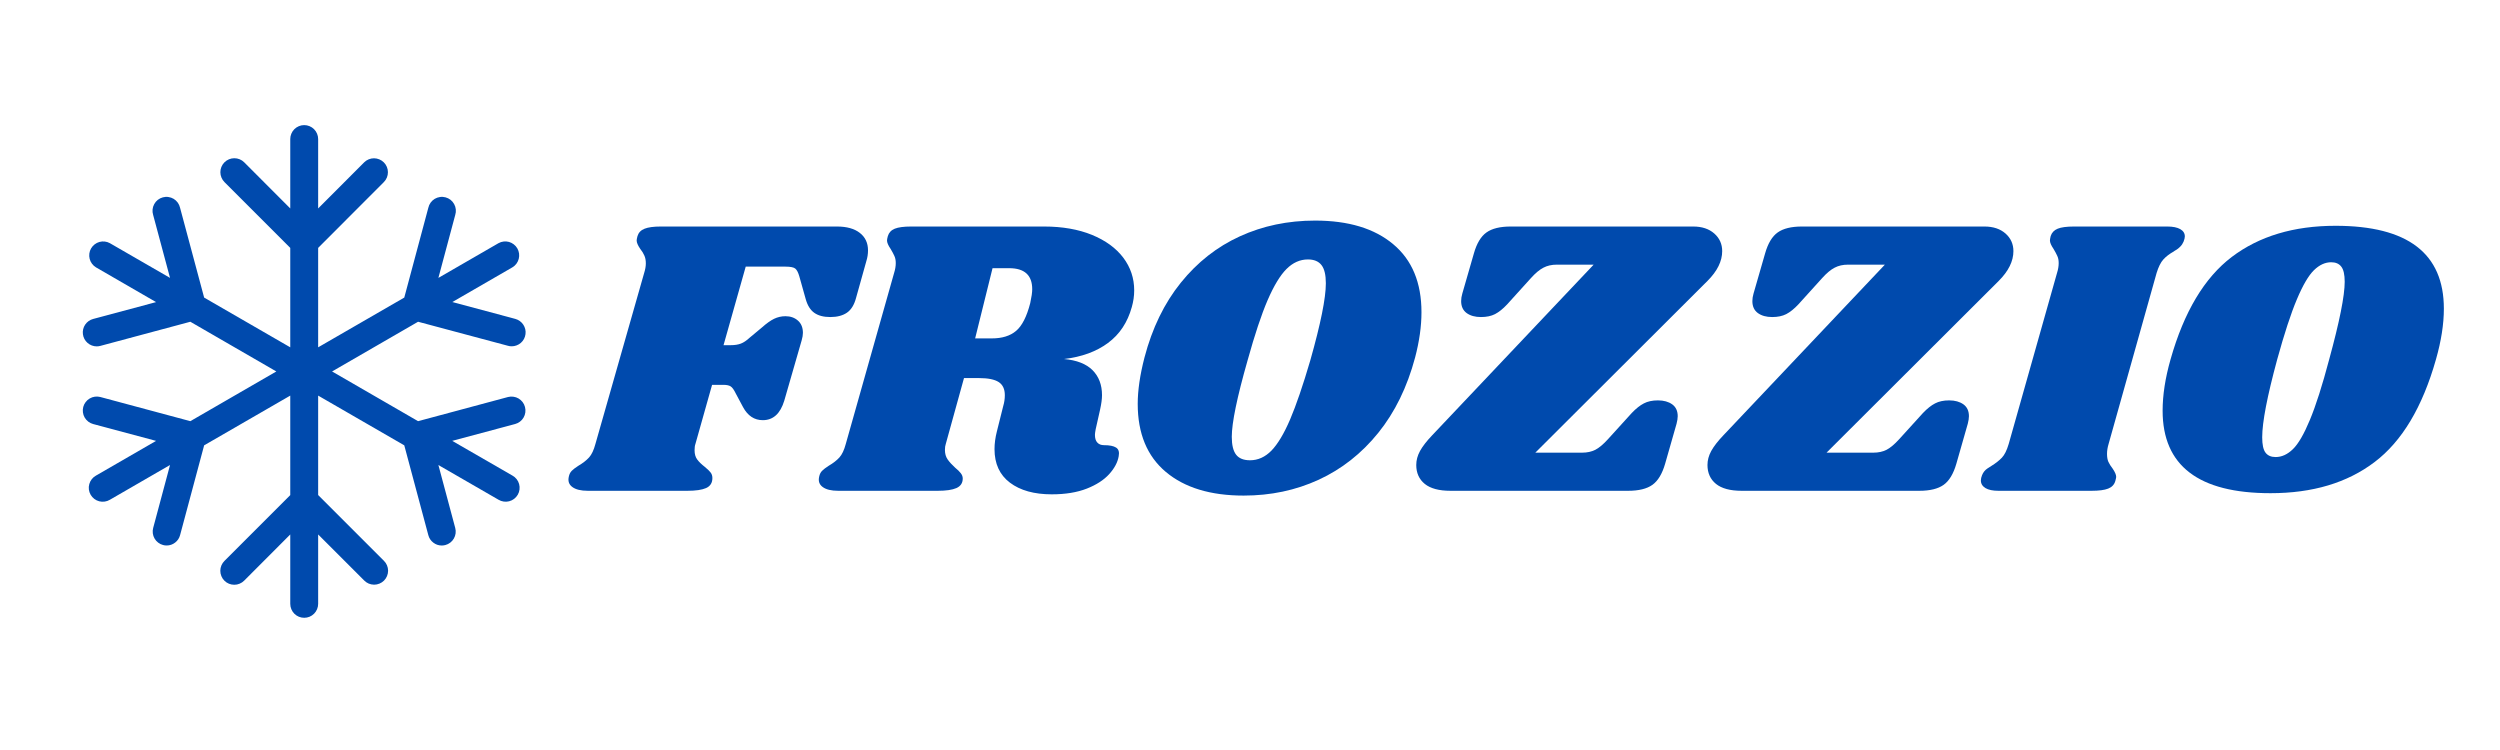
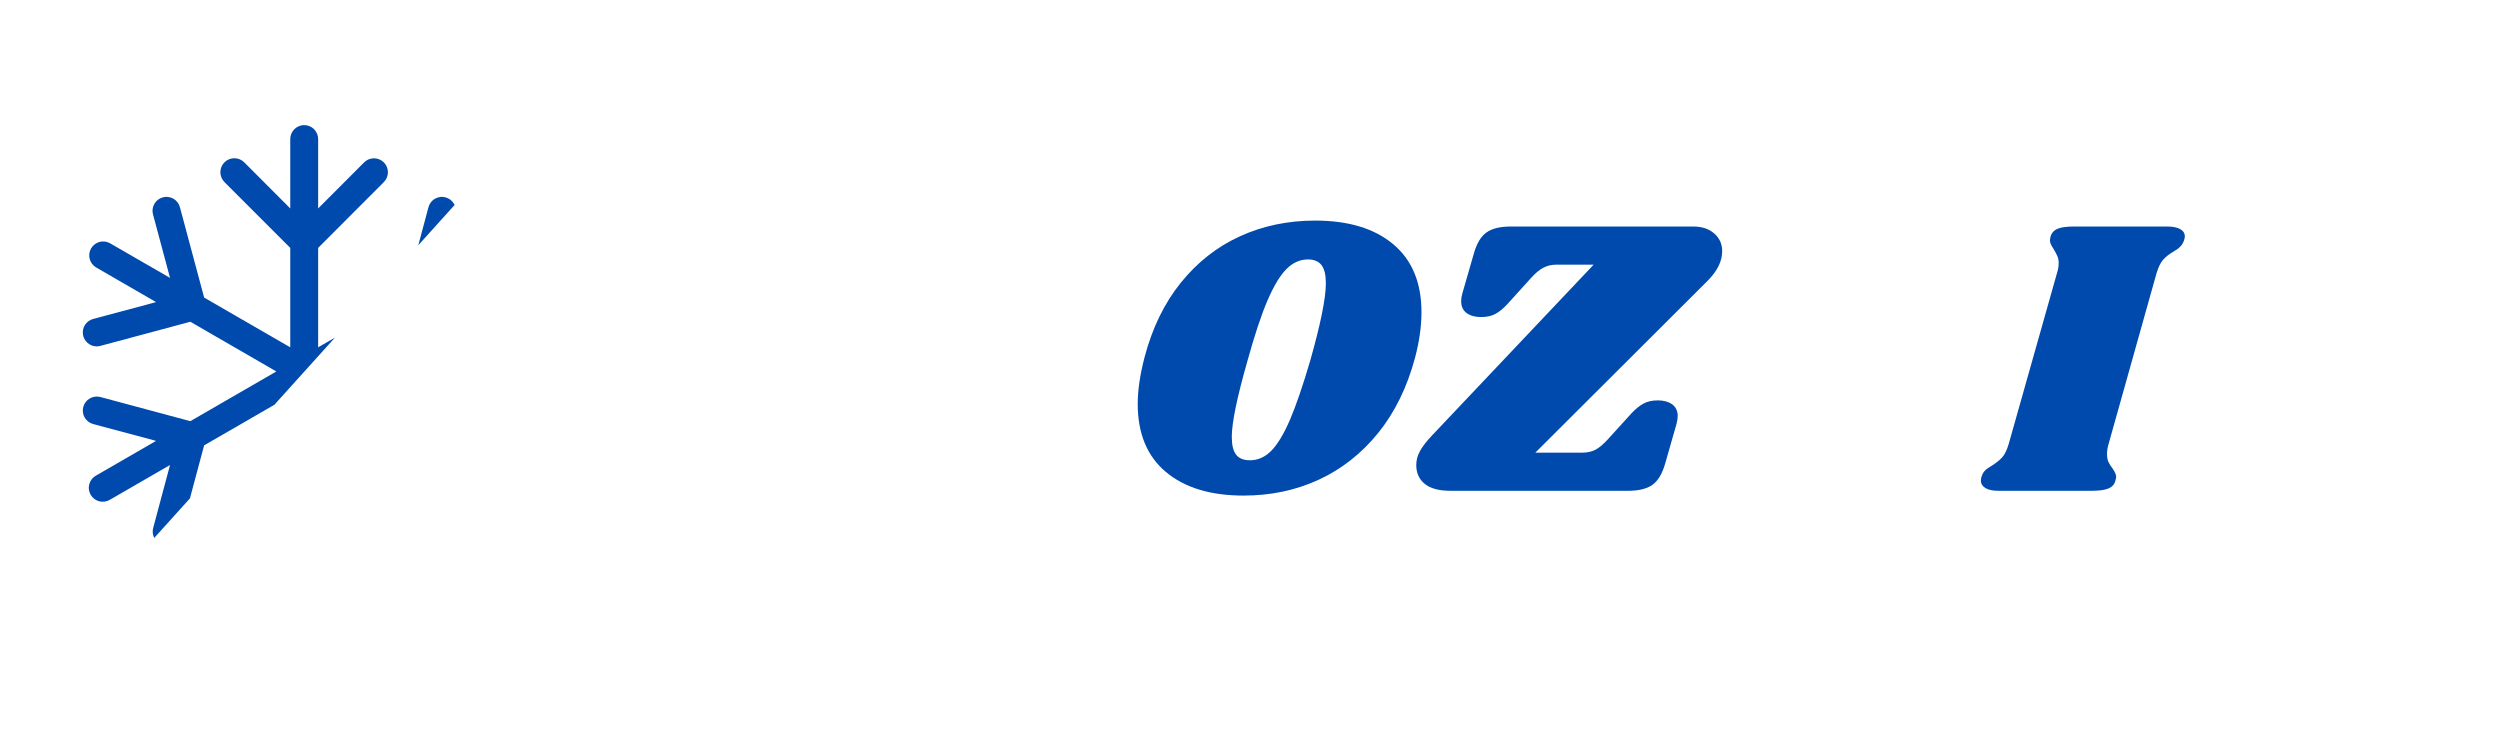
<svg xmlns="http://www.w3.org/2000/svg" version="1.2" preserveAspectRatio="xMidYMid meet" height="150" viewBox="0 0 375 112.5" zoomAndPan="magnify" width="500">
  <defs>
    <clipPath id="e504bb7033">
-       <path d="M 12.031 18.766 L 79 18.766 L 79 93 L 12.031 93 Z M 12.031 18.766" />
+       <path d="M 12.031 18.766 L 79 18.766 L 12.031 93 Z M 12.031 18.766" />
    </clipPath>
  </defs>
  <g id="001592047a">
    <g clip-path="url(#e504bb7033)" clip-rule="nonzero">
      <path d="M 78.746 61.043 C 78.82 61.309 78.836 61.582 78.801 61.855 C 78.766 62.129 78.68 62.387 78.539 62.629 C 78.402 62.867 78.223 63.074 78 63.242 C 77.781 63.41 77.539 63.531 77.27 63.602 L 67.832 66.129 L 76.863 71.336 C 77.109 71.473 77.32 71.648 77.496 71.871 C 77.668 72.09 77.793 72.336 77.867 72.605 C 77.941 72.875 77.961 73.152 77.926 73.43 C 77.891 73.707 77.805 73.969 77.664 74.211 C 77.523 74.453 77.34 74.66 77.117 74.832 C 76.895 75 76.648 75.121 76.375 75.191 C 76.102 75.262 75.828 75.277 75.551 75.234 C 75.273 75.195 75.016 75.102 74.773 74.957 L 65.758 69.754 L 68.285 79.191 C 68.359 79.461 68.375 79.73 68.34 80.008 C 68.305 80.281 68.215 80.539 68.078 80.781 C 67.938 81.02 67.762 81.227 67.539 81.395 C 67.32 81.562 67.074 81.684 66.809 81.754 C 66.633 81.801 66.449 81.828 66.27 81.828 C 65.793 81.828 65.371 81.684 64.996 81.395 C 64.621 81.105 64.371 80.734 64.25 80.277 L 60.641 66.801 L 47.723 59.34 L 47.723 74.254 L 57.586 84.117 C 57.785 84.312 57.941 84.539 58.047 84.797 C 58.156 85.055 58.211 85.32 58.215 85.602 C 58.215 85.879 58.16 86.148 58.055 86.406 C 57.949 86.664 57.797 86.891 57.602 87.09 C 57.402 87.285 57.176 87.438 56.918 87.543 C 56.66 87.648 56.395 87.703 56.113 87.703 C 55.836 87.699 55.566 87.645 55.309 87.539 C 55.055 87.43 54.828 87.277 54.633 87.078 L 47.723 80.168 L 47.723 90.578 C 47.723 90.855 47.668 91.121 47.562 91.379 C 47.457 91.633 47.305 91.859 47.109 92.059 C 46.914 92.254 46.688 92.402 46.43 92.512 C 46.176 92.617 45.906 92.668 45.629 92.668 C 45.352 92.668 45.086 92.617 44.832 92.512 C 44.574 92.402 44.348 92.254 44.152 92.059 C 43.957 91.859 43.805 91.633 43.699 91.379 C 43.594 91.121 43.539 90.855 43.539 90.578 L 43.539 80.168 L 36.629 87.094 C 36.434 87.289 36.207 87.445 35.949 87.551 C 35.695 87.66 35.426 87.715 35.148 87.715 C 34.867 87.715 34.602 87.664 34.344 87.559 C 34.086 87.453 33.855 87.301 33.66 87.102 C 33.461 86.906 33.312 86.676 33.207 86.418 C 33.098 86.16 33.047 85.895 33.047 85.613 C 33.051 85.336 33.105 85.066 33.211 84.812 C 33.32 84.555 33.477 84.328 33.672 84.133 L 43.539 74.266 L 43.539 59.34 L 30.621 66.801 L 27.012 80.273 C 26.891 80.73 26.641 81.102 26.266 81.391 C 25.891 81.68 25.465 81.824 24.992 81.824 C 24.809 81.824 24.629 81.801 24.453 81.75 C 24.184 81.68 23.941 81.559 23.723 81.391 C 23.5 81.223 23.32 81.016 23.184 80.777 C 23.043 80.535 22.957 80.277 22.922 80.004 C 22.887 79.73 22.902 79.457 22.977 79.188 L 25.504 69.75 L 16.488 74.961 C 16.246 75.105 15.988 75.199 15.711 75.238 C 15.434 75.277 15.156 75.266 14.887 75.195 C 14.613 75.125 14.367 75.004 14.145 74.836 C 13.918 74.664 13.738 74.457 13.598 74.215 C 13.457 73.973 13.371 73.711 13.332 73.434 C 13.297 73.152 13.316 72.879 13.395 72.609 C 13.469 72.34 13.594 72.094 13.766 71.875 C 13.941 71.652 14.148 71.477 14.395 71.34 L 23.41 66.133 L 13.973 63.605 C 13.707 63.535 13.461 63.414 13.242 63.246 C 13.02 63.074 12.84 62.871 12.699 62.629 C 12.562 62.391 12.473 62.133 12.438 61.855 C 12.402 61.582 12.418 61.309 12.488 61.039 C 12.562 60.77 12.68 60.527 12.852 60.305 C 13.02 60.086 13.223 59.906 13.465 59.766 C 13.703 59.625 13.961 59.539 14.238 59.5 C 14.516 59.465 14.785 59.48 15.055 59.551 L 28.551 63.176 L 41.449 55.719 L 28.551 48.262 L 15.055 51.883 C 14.879 51.93 14.699 51.957 14.516 51.957 C 14.262 51.957 14.016 51.914 13.777 51.824 C 13.539 51.734 13.324 51.605 13.133 51.438 C 12.941 51.27 12.785 51.074 12.664 50.852 C 12.547 50.629 12.469 50.391 12.438 50.137 C 12.402 49.887 12.414 49.637 12.473 49.387 C 12.531 49.141 12.629 48.91 12.773 48.699 C 12.914 48.488 13.09 48.309 13.297 48.16 C 13.504 48.016 13.727 47.906 13.973 47.844 L 23.41 45.316 L 14.395 40.102 C 14.16 39.961 13.961 39.777 13.797 39.559 C 13.633 39.34 13.52 39.098 13.449 38.832 C 13.383 38.566 13.367 38.297 13.402 38.027 C 13.438 37.754 13.527 37.5 13.664 37.262 C 13.801 37.027 13.977 36.824 14.195 36.656 C 14.41 36.488 14.652 36.367 14.914 36.293 C 15.18 36.219 15.449 36.199 15.719 36.23 C 15.992 36.262 16.246 36.348 16.488 36.48 L 25.504 41.684 L 22.973 32.242 C 22.887 31.973 22.859 31.695 22.887 31.41 C 22.914 31.129 23 30.859 23.137 30.613 C 23.273 30.363 23.453 30.148 23.676 29.973 C 23.902 29.797 24.152 29.676 24.426 29.602 C 24.699 29.527 24.98 29.508 25.262 29.551 C 25.543 29.59 25.805 29.684 26.051 29.828 C 26.293 29.977 26.496 30.164 26.664 30.395 C 26.832 30.629 26.945 30.883 27.008 31.16 L 30.621 44.637 L 43.539 52.098 L 43.539 37.184 L 33.672 27.316 C 33.477 27.121 33.324 26.895 33.219 26.637 C 33.109 26.383 33.055 26.113 33.055 25.836 C 33.055 25.559 33.105 25.293 33.211 25.035 C 33.316 24.777 33.469 24.551 33.664 24.352 C 33.859 24.156 34.086 24.004 34.344 23.895 C 34.602 23.789 34.867 23.734 35.145 23.734 C 35.422 23.734 35.691 23.785 35.949 23.891 C 36.207 23.996 36.434 24.148 36.629 24.344 L 43.539 31.266 L 43.539 20.859 C 43.539 20.582 43.594 20.312 43.699 20.059 C 43.805 19.801 43.957 19.574 44.152 19.379 C 44.348 19.184 44.574 19.031 44.832 18.926 C 45.086 18.82 45.352 18.766 45.629 18.766 C 45.906 18.766 46.176 18.82 46.43 18.926 C 46.688 19.031 46.914 19.184 47.109 19.379 C 47.305 19.574 47.457 19.801 47.562 20.059 C 47.668 20.312 47.723 20.582 47.723 20.859 L 47.723 31.266 L 54.633 24.344 C 54.828 24.152 55.055 24 55.309 23.898 C 55.566 23.793 55.832 23.742 56.105 23.742 C 56.383 23.746 56.648 23.801 56.902 23.906 C 57.156 24.012 57.383 24.164 57.578 24.359 C 57.773 24.555 57.922 24.777 58.027 25.031 C 58.133 25.289 58.188 25.551 58.188 25.828 C 58.191 26.105 58.137 26.371 58.035 26.625 C 57.93 26.883 57.781 27.105 57.586 27.305 L 47.723 37.184 L 47.723 52.098 L 60.641 44.637 L 64.25 31.16 C 64.312 30.883 64.426 30.629 64.594 30.395 C 64.758 30.164 64.965 29.977 65.207 29.828 C 65.453 29.684 65.715 29.59 65.996 29.551 C 66.277 29.508 66.559 29.527 66.832 29.602 C 67.105 29.676 67.355 29.797 67.582 29.973 C 67.805 30.148 67.984 30.363 68.121 30.613 C 68.258 30.859 68.344 31.129 68.371 31.41 C 68.398 31.695 68.371 31.973 68.285 32.242 L 65.758 41.684 L 74.773 36.477 C 75.012 36.344 75.27 36.262 75.543 36.227 C 75.812 36.195 76.082 36.215 76.348 36.289 C 76.609 36.363 76.852 36.484 77.066 36.652 C 77.285 36.82 77.461 37.023 77.598 37.258 C 77.734 37.496 77.82 37.75 77.859 38.023 C 77.895 38.293 77.879 38.562 77.812 38.828 C 77.742 39.094 77.625 39.336 77.465 39.555 C 77.301 39.773 77.102 39.957 76.863 40.098 L 67.852 45.305 L 77.285 47.832 C 77.531 47.898 77.758 48.004 77.965 48.152 C 78.172 48.301 78.348 48.48 78.488 48.691 C 78.629 48.902 78.73 49.129 78.789 49.379 C 78.848 49.625 78.859 49.875 78.824 50.125 C 78.793 50.379 78.715 50.617 78.598 50.84 C 78.477 51.066 78.32 51.262 78.129 51.43 C 77.938 51.598 77.723 51.723 77.484 51.812 C 77.246 51.902 77 51.945 76.746 51.945 C 76.562 51.945 76.383 51.922 76.207 51.871 L 62.711 48.262 L 49.812 55.719 L 62.711 63.176 L 76.207 59.551 C 76.473 59.484 76.742 59.469 77.016 59.508 C 77.289 59.547 77.547 59.633 77.785 59.773 C 78.02 59.914 78.223 60.094 78.391 60.312 C 78.559 60.531 78.676 60.773 78.746 61.043 Z M 78.746 61.043" style="stroke:none;fill-rule:nonzero;fill:#004aad;fill-opacity:1;" />
    </g>
    <g style="fill:#004aad;fill-opacity:1;">
      <g transform="translate(86.749, 73.619)">
-         <path d="M 38.797 -39.641 C 40.266 -39.641 41.406 -39.32 42.219 -38.688 C 43.039 -38.051 43.453 -37.176 43.453 -36.062 C 43.453 -35.508 43.367 -34.973 43.203 -34.453 L 41.656 -28.922 C 41.383 -27.891 40.93 -27.156 40.297 -26.719 C 39.66 -26.281 38.828 -26.062 37.797 -26.062 C 36.797 -26.062 36 -26.27 35.406 -26.688 C 34.812 -27.102 34.379 -27.789 34.109 -28.75 L 33.156 -32.141 C 32.988 -32.734 32.785 -33.129 32.547 -33.328 C 32.316 -33.523 31.82 -33.625 31.062 -33.625 L 25.109 -33.625 L 21.781 -21.844 L 22.906 -21.844 C 23.469 -21.844 23.957 -21.922 24.375 -22.078 C 24.789 -22.234 25.234 -22.531 25.703 -22.969 L 27.562 -24.516 C 28.227 -25.109 28.828 -25.535 29.359 -25.797 C 29.898 -26.055 30.469 -26.188 31.062 -26.188 C 31.82 -26.188 32.445 -25.969 32.938 -25.531 C 33.438 -25.094 33.688 -24.477 33.688 -23.688 C 33.688 -23.375 33.625 -23 33.5 -22.562 L 30.891 -13.516 C 30.297 -11.566 29.223 -10.594 27.672 -10.594 C 26.398 -10.594 25.41 -11.25 24.703 -12.562 L 23.625 -14.578 C 23.352 -15.141 23.098 -15.5 22.859 -15.656 C 22.617 -15.812 22.258 -15.891 21.781 -15.891 L 20.062 -15.891 L 17.562 -7.016 C 17.477 -6.785 17.438 -6.473 17.438 -6.078 C 17.438 -5.516 17.566 -5.055 17.828 -4.703 C 18.086 -4.348 18.473 -3.973 18.984 -3.578 C 19.422 -3.211 19.719 -2.922 19.875 -2.703 C 20.031 -2.484 20.109 -2.219 20.109 -1.906 C 20.109 -1.188 19.789 -0.688 19.156 -0.406 C 18.531 -0.133 17.598 0 16.359 0 L 1.422 0 C 0.391 0 -0.379 -0.188 -0.891 -0.562 C -1.41 -0.938 -1.586 -1.461 -1.422 -2.141 C -1.348 -2.492 -1.203 -2.781 -0.984 -3 C -0.766 -3.219 -0.438 -3.469 0 -3.75 C 0.676 -4.145 1.211 -4.562 1.609 -5 C 2.004 -5.438 2.32 -6.109 2.562 -7.016 L 9.875 -32.672 C 10.039 -33.191 10.125 -33.672 10.125 -34.109 C 10.125 -34.578 10.051 -34.969 9.906 -35.281 C 9.77 -35.602 9.562 -35.941 9.281 -36.297 C 8.926 -36.816 8.75 -37.234 8.75 -37.547 C 8.75 -37.672 8.789 -37.891 8.875 -38.203 C 9.031 -38.723 9.383 -39.094 9.938 -39.312 C 10.488 -39.531 11.301 -39.641 12.375 -39.641 Z M 38.797 -39.641" style="stroke:none" />
-       </g>
+         </g>
    </g>
    <g style="fill:#004aad;fill-opacity:1;">
      <g transform="translate(124.302, 73.619)">
-         <path d="M 45.469 -27.562 C 44.832 -25.258 43.641 -23.461 41.891 -22.172 C 40.148 -20.879 37.953 -20.078 35.297 -19.766 C 37.203 -19.598 38.629 -19.039 39.578 -18.094 C 40.523 -17.145 41 -15.895 41 -14.344 C 41 -13.75 40.898 -13.016 40.703 -12.141 L 40.047 -9.219 C 39.973 -8.82 39.938 -8.547 39.938 -8.391 C 39.938 -7.879 40.055 -7.492 40.297 -7.234 C 40.535 -6.973 40.867 -6.844 41.297 -6.844 C 42.129 -6.844 42.734 -6.723 43.109 -6.484 C 43.492 -6.242 43.625 -5.805 43.5 -5.172 C 43.344 -4.266 42.867 -3.375 42.078 -2.5 C 41.285 -1.625 40.164 -0.898 38.719 -0.328 C 37.27 0.242 35.516 0.531 33.453 0.531 C 30.828 0.531 28.738 -0.051 27.188 -1.219 C 25.645 -2.383 24.875 -4.062 24.875 -6.25 C 24.875 -7.082 24.992 -7.973 25.234 -8.922 L 26.188 -12.734 C 26.344 -13.254 26.422 -13.789 26.422 -14.344 C 26.422 -15.258 26.113 -15.914 25.5 -16.312 C 24.883 -16.707 23.906 -16.906 22.562 -16.906 L 20.297 -16.906 L 17.562 -7.016 C 17.477 -6.785 17.438 -6.488 17.438 -6.125 C 17.438 -5.57 17.57 -5.098 17.844 -4.703 C 18.125 -4.305 18.504 -3.891 18.984 -3.453 C 19.336 -3.172 19.613 -2.898 19.812 -2.641 C 20.008 -2.391 20.109 -2.125 20.109 -1.844 C 20.109 -1.164 19.789 -0.688 19.156 -0.406 C 18.531 -0.133 17.598 0 16.359 0 L 1.422 0 C 0.391 0 -0.379 -0.188 -0.891 -0.562 C -1.41 -0.938 -1.586 -1.461 -1.422 -2.141 C -1.348 -2.492 -1.203 -2.781 -0.984 -3 C -0.766 -3.219 -0.438 -3.469 0 -3.75 C 0.676 -4.145 1.211 -4.562 1.609 -5 C 2.004 -5.438 2.32 -6.109 2.562 -7.016 L 9.812 -32.672 C 9.977 -33.191 10.062 -33.688 10.062 -34.156 C 10.062 -34.594 9.988 -34.957 9.844 -35.25 C 9.707 -35.551 9.52 -35.898 9.281 -36.297 C 8.926 -36.816 8.75 -37.234 8.75 -37.547 C 8.75 -37.672 8.789 -37.891 8.875 -38.203 C 9.031 -38.723 9.375 -39.094 9.906 -39.312 C 10.445 -39.531 11.27 -39.641 12.375 -39.641 L 32.312 -39.641 C 35.051 -39.641 37.441 -39.223 39.484 -38.391 C 41.523 -37.555 43.094 -36.414 44.188 -34.969 C 45.281 -33.52 45.828 -31.883 45.828 -30.062 C 45.828 -29.227 45.707 -28.395 45.469 -27.562 Z M 30.234 -28.156 C 30.43 -29.062 30.531 -29.754 30.531 -30.234 C 30.531 -32.336 29.379 -33.391 27.078 -33.391 L 24.578 -33.391 L 21.969 -22.859 L 24.469 -22.859 C 26.008 -22.859 27.223 -23.234 28.109 -23.984 C 29.004 -24.734 29.711 -26.125 30.234 -28.156 Z M 30.234 -28.156" style="stroke:none" />
-       </g>
+         </g>
    </g>
    <g style="fill:#004aad;fill-opacity:1;">
      <g transform="translate(168.283, 73.619)">
        <path d="M 28.984 -40.531 C 33.984 -40.531 37.891 -39.348 40.703 -36.984 C 43.523 -34.629 44.938 -31.227 44.938 -26.781 C 44.938 -24.676 44.617 -22.414 43.984 -20 C 42.797 -15.551 40.953 -11.781 38.453 -8.688 C 35.953 -5.594 32.973 -3.25 29.516 -1.656 C 26.066 -0.07 22.316 0.719 18.266 0.719 C 13.305 0.719 9.414 -0.461 6.594 -2.828 C 3.781 -5.191 2.375 -8.594 2.375 -13.031 C 2.375 -15.051 2.711 -17.375 3.391 -20 C 4.547 -24.406 6.363 -28.145 8.844 -31.219 C 11.32 -34.289 14.273 -36.609 17.703 -38.172 C 21.141 -39.742 24.898 -40.531 28.984 -40.531 Z M 27.906 -34.703 C 26.719 -34.703 25.645 -34.223 24.688 -33.266 C 23.738 -32.316 22.797 -30.758 21.859 -28.594 C 20.93 -26.438 19.93 -23.43 18.859 -19.578 C 17.273 -14.023 16.484 -10.195 16.484 -8.094 C 16.484 -6.863 16.703 -5.969 17.141 -5.406 C 17.578 -4.852 18.27 -4.578 19.219 -4.578 C 20.414 -4.578 21.488 -5.062 22.438 -6.031 C 23.383 -7.008 24.316 -8.566 25.234 -10.703 C 26.148 -12.848 27.16 -15.805 28.266 -19.578 C 29.816 -25.055 30.594 -28.906 30.594 -31.125 C 30.594 -32.395 30.375 -33.305 29.938 -33.859 C 29.5 -34.422 28.82 -34.703 27.906 -34.703 Z M 27.906 -34.703" style="stroke:none" />
      </g>
    </g>
    <g style="fill:#004aad;fill-opacity:1;">
      <g transform="translate(211.907, 73.619)">
        <path d="M 42.078 -39.641 C 43.391 -39.641 44.441 -39.289 45.234 -38.594 C 46.023 -37.895 46.422 -37.016 46.422 -35.953 C 46.422 -34.441 45.688 -32.953 44.219 -31.484 L 18.391 -5.719 L 25.406 -5.719 C 26.164 -5.719 26.832 -5.863 27.406 -6.156 C 27.977 -6.457 28.602 -6.984 29.281 -7.734 L 32.859 -11.672 C 33.492 -12.336 34.098 -12.816 34.672 -13.109 C 35.242 -13.41 35.945 -13.562 36.781 -13.562 C 37.656 -13.562 38.367 -13.363 38.922 -12.969 C 39.473 -12.57 39.75 -11.977 39.75 -11.188 C 39.75 -10.875 39.691 -10.5 39.578 -10.062 L 37.859 -4.047 C 37.422 -2.535 36.785 -1.484 35.953 -0.891 C 35.117 -0.297 33.906 0 32.312 0 L 5.656 0 C 3.945 0 2.664 -0.344 1.812 -1.031 C 0.957 -1.727 0.531 -2.676 0.531 -3.875 C 0.531 -4.582 0.719 -5.281 1.094 -5.969 C 1.477 -6.664 2.086 -7.453 2.922 -8.328 L 27.141 -33.922 L 21.609 -33.922 C 20.848 -33.922 20.18 -33.77 19.609 -33.469 C 19.035 -33.176 18.41 -32.656 17.734 -31.906 L 14.172 -27.969 C 13.535 -27.289 12.926 -26.801 12.344 -26.5 C 11.77 -26.207 11.066 -26.062 10.234 -26.062 C 9.359 -26.062 8.645 -26.258 8.094 -26.656 C 7.539 -27.062 7.266 -27.66 7.266 -28.453 C 7.266 -28.805 7.32 -29.18 7.438 -29.578 L 9.172 -35.594 C 9.598 -37.102 10.227 -38.156 11.062 -38.75 C 11.895 -39.344 13.109 -39.641 14.703 -39.641 Z M 42.078 -39.641" style="stroke:none" />
      </g>
    </g>
    <g style="fill:#004aad;fill-opacity:1;">
      <g transform="translate(255.59, 73.619)">
-         <path d="M 42.078 -39.641 C 43.391 -39.641 44.441 -39.289 45.234 -38.594 C 46.023 -37.895 46.422 -37.016 46.422 -35.953 C 46.422 -34.441 45.688 -32.953 44.219 -31.484 L 18.391 -5.719 L 25.406 -5.719 C 26.164 -5.719 26.832 -5.863 27.406 -6.156 C 27.977 -6.457 28.602 -6.984 29.281 -7.734 L 32.859 -11.672 C 33.492 -12.336 34.098 -12.816 34.672 -13.109 C 35.242 -13.41 35.945 -13.562 36.781 -13.562 C 37.656 -13.562 38.367 -13.363 38.922 -12.969 C 39.473 -12.57 39.75 -11.977 39.75 -11.188 C 39.75 -10.875 39.691 -10.5 39.578 -10.062 L 37.859 -4.047 C 37.422 -2.535 36.785 -1.484 35.953 -0.891 C 35.117 -0.297 33.906 0 32.312 0 L 5.656 0 C 3.945 0 2.664 -0.344 1.812 -1.031 C 0.957 -1.727 0.531 -2.676 0.531 -3.875 C 0.531 -4.582 0.719 -5.281 1.094 -5.969 C 1.477 -6.664 2.086 -7.453 2.922 -8.328 L 27.141 -33.922 L 21.609 -33.922 C 20.848 -33.922 20.18 -33.77 19.609 -33.469 C 19.035 -33.176 18.41 -32.656 17.734 -31.906 L 14.172 -27.969 C 13.535 -27.289 12.926 -26.801 12.344 -26.5 C 11.77 -26.207 11.066 -26.062 10.234 -26.062 C 9.359 -26.062 8.645 -26.258 8.094 -26.656 C 7.539 -27.062 7.266 -27.66 7.266 -28.453 C 7.266 -28.805 7.32 -29.18 7.438 -29.578 L 9.172 -35.594 C 9.598 -37.102 10.227 -38.156 11.062 -38.75 C 11.895 -39.344 13.109 -39.641 14.703 -39.641 Z M 42.078 -39.641" style="stroke:none" />
-       </g>
+         </g>
    </g>
    <g style="fill:#004aad;fill-opacity:1;">
      <g transform="translate(298.678, 73.619)">
        <path d="M 26.422 -39.641 C 27.254 -39.641 27.898 -39.508 28.359 -39.25 C 28.816 -38.988 29.047 -38.625 29.047 -38.156 C 29.047 -37.957 28.984 -37.695 28.859 -37.375 C 28.742 -37.094 28.578 -36.844 28.359 -36.625 C 28.141 -36.406 27.941 -36.242 27.766 -36.141 C 27.586 -36.047 27.457 -35.961 27.375 -35.891 C 26.738 -35.535 26.223 -35.141 25.828 -34.703 C 25.43 -34.266 25.094 -33.586 24.812 -32.672 L 17.609 -7.016 C 17.453 -6.504 17.375 -6.008 17.375 -5.531 C 17.375 -5.062 17.441 -4.664 17.578 -4.344 C 17.723 -4.031 17.938 -3.691 18.219 -3.328 C 18.57 -2.816 18.75 -2.398 18.75 -2.078 C 18.75 -2.004 18.707 -1.805 18.625 -1.484 C 18.469 -0.93 18.109 -0.547 17.547 -0.328 C 16.992 -0.109 16.164 0 15.062 0 L 1.078 0 C 0.242 0 -0.398 -0.133 -0.859 -0.406 C -1.316 -0.688 -1.547 -1.066 -1.547 -1.547 C -1.547 -1.785 -1.488 -2.047 -1.375 -2.328 C -1.207 -2.754 -0.945 -3.086 -0.594 -3.328 C -0.238 -3.566 -0.02 -3.707 0.062 -3.75 C 0.695 -4.145 1.211 -4.551 1.609 -4.969 C 2.004 -5.383 2.344 -6.066 2.625 -7.016 L 9.875 -32.672 C 10.039 -33.191 10.125 -33.688 10.125 -34.156 C 10.125 -34.594 10.051 -34.957 9.906 -35.25 C 9.77 -35.551 9.582 -35.898 9.344 -36.297 C 8.988 -36.816 8.812 -37.234 8.812 -37.547 C 8.812 -37.672 8.848 -37.891 8.922 -38.203 C 9.086 -38.723 9.438 -39.094 9.969 -39.312 C 10.5 -39.531 11.32 -39.641 12.438 -39.641 Z M 26.422 -39.641" style="stroke:none" />
      </g>
    </g>
    <g style="fill:#004aad;fill-opacity:1;">
      <g transform="translate(322.721, 73.619)">
-         <path d="M 27.609 -39.75 C 38.441 -39.75 43.859 -35.602 43.859 -27.312 C 43.859 -25.008 43.461 -22.473 42.672 -19.703 C 40.648 -12.555 37.582 -7.426 33.469 -4.312 C 29.363 -1.195 24.16 0.359 17.859 0.359 C 7.066 0.359 1.672 -3.766 1.672 -12.016 C 1.672 -14.359 2.066 -16.922 2.859 -19.703 C 4.879 -26.836 7.941 -31.961 12.047 -35.078 C 16.16 -38.191 21.348 -39.75 27.609 -39.75 Z M 26.953 -34.281 C 26.047 -34.281 25.188 -33.883 24.375 -33.094 C 23.562 -32.301 22.707 -30.844 21.812 -28.719 C 20.914 -26.594 19.93 -23.586 18.859 -19.703 C 17.359 -14.18 16.609 -10.289 16.609 -8.031 C 16.609 -6.926 16.773 -6.156 17.109 -5.719 C 17.441 -5.281 17.945 -5.062 18.625 -5.062 C 19.539 -5.062 20.406 -5.457 21.219 -6.25 C 22.031 -7.039 22.879 -8.504 23.766 -10.641 C 24.66 -12.785 25.625 -15.805 26.656 -19.703 C 28.207 -25.367 28.984 -29.254 28.984 -31.359 C 28.984 -32.43 28.812 -33.188 28.469 -33.625 C 28.133 -34.062 27.629 -34.281 26.953 -34.281 Z M 26.953 -34.281" style="stroke:none" />
-       </g>
+         </g>
    </g>
  </g>
</svg>